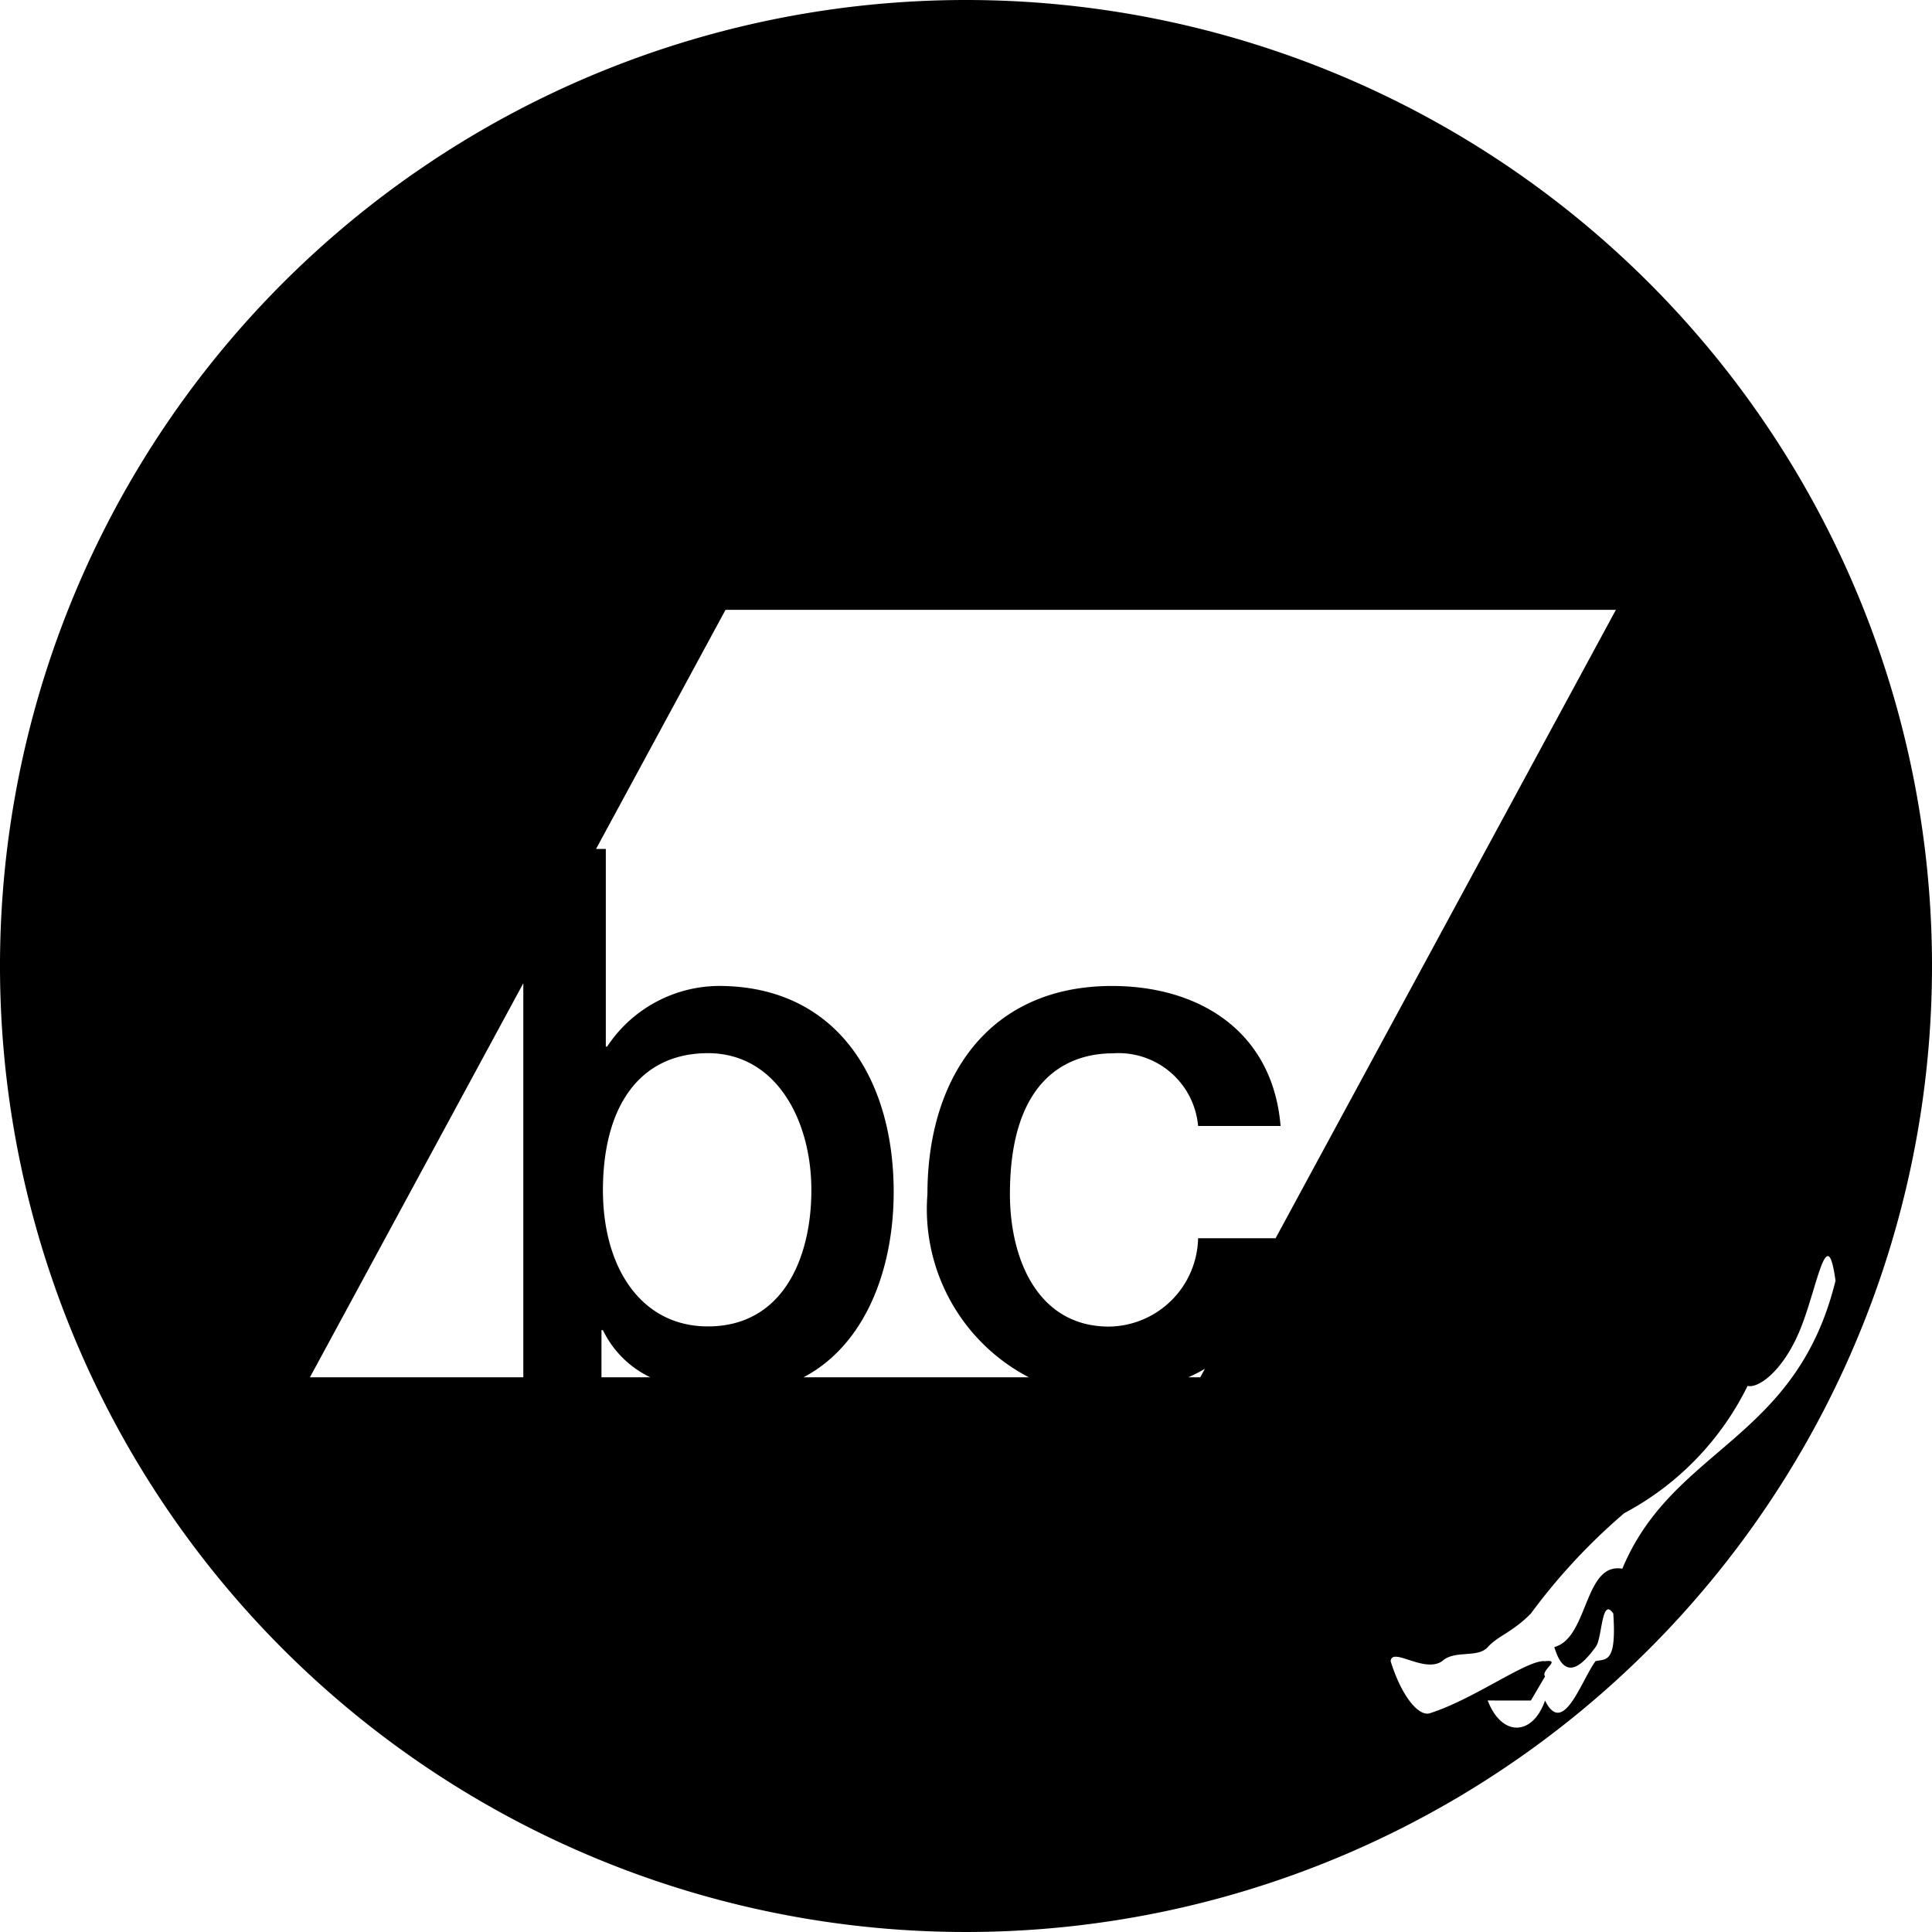
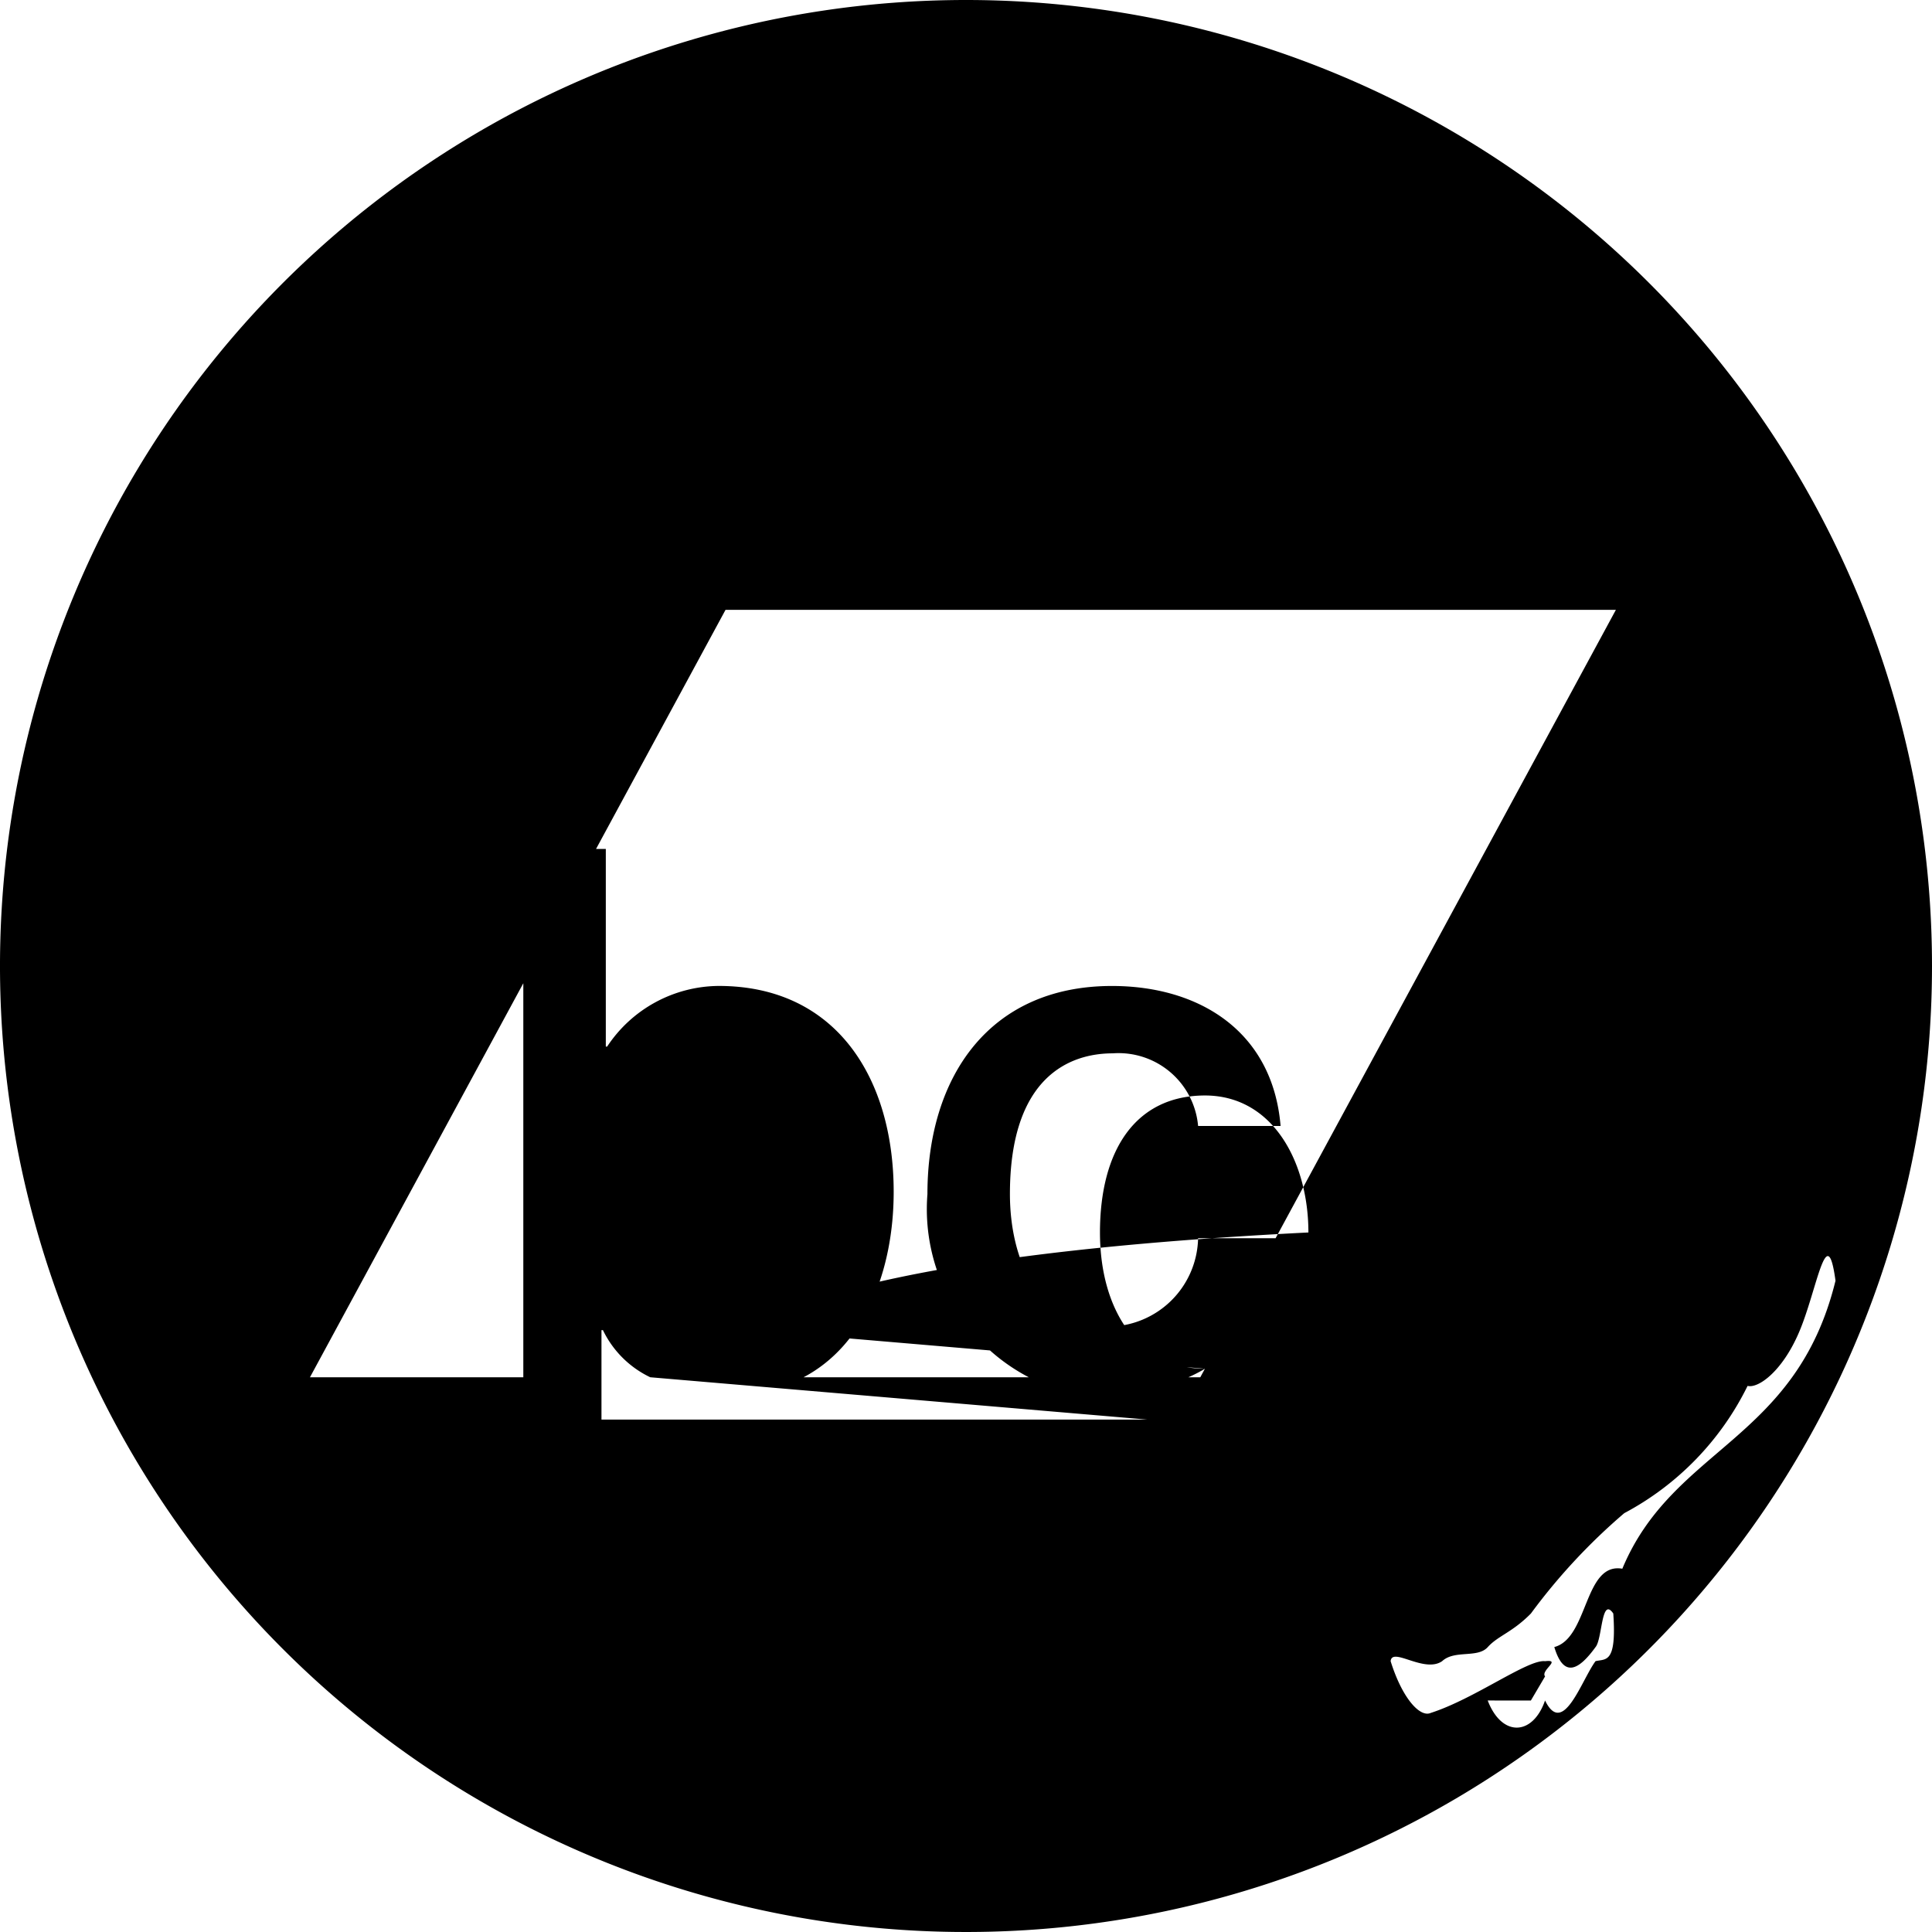
<svg xmlns="http://www.w3.org/2000/svg" viewBox="0 0 53 53">
-   <path d="M26.5,0A26.5,26.5,0,1,0,53,26.5,26.5,26.5,0,0,0,26.5,0Zm8.493,33.968H32.867a2.476,2.476,0,0,1-2.442,2.424c-1.966,0-2.72-1.869-2.72-3.635,0-3.224,1.647-3.861,2.819-3.861a2.191,2.191,0,0,1,2.343,1.992H35.13c-.218-2.608-2.244-3.84-4.626-3.84-3.375,0-5.062,2.506-5.062,5.709a5.202,5.202,0,0,0,2.78,5.025H22.044c1.684-.886,2.472-2.94,2.472-5.087,0-3.101-1.565-5.648-4.8-5.648a3.7,3.7,0,0,0-3.06,1.663h-.037V23.289h-.268L19.903,16.73H44.328Zm-1.939,3.58-.127.234h-.326A4.064,4.064,0,0,0,33.055,37.548ZM19.419,36.387c-1.825,0-2.878-1.602-2.879-3.736.001-2.257.974-3.756,2.879-3.76,1.865,0,2.839,1.828,2.839,3.758C22.258,34.497,21.484,36.387,19.419,36.387Zm-1.581,1.395H16.5V36.489h.04A2.762,2.762,0,0,0,17.838,37.782ZM14.356,26.973V37.782H8.503Zm30.149,16.061c-1.056-.182-.926,1.902-1.866,2.149.262.872.678.624,1.132,0,.188-.225.156-1.4.486-.92.095,1.386-.206,1.239-.487,1.307-.389.525-.889,2.096-1.385,1.079-.334.967-1.183,1.017-1.573,0l1.184.001.39-.662c-.133-.161.464-.472,0-.417-.471-.057-1.932,1.033-3.136,1.419-.298.134-.786-.408-1.101-1.42.04-.399.919.339,1.412.001.344-.319.971-.074,1.252-.386s.673-.403,1.183-.921a16.458,16.458,0,0,1,2.562-2.754,7.897,7.897,0,0,0,3.383-3.491c.297.074.954-.403,1.41-1.468.493-1.146.765-3.145,1.002-1.418C49.273,39.543,45.898,39.693,44.505,43.034Z" />
+   <path d="M26.5,0A26.5,26.5,0,1,0,53,26.5,26.5,26.5,0,0,0,26.5,0Zm8.493,33.968H32.867a2.476,2.476,0,0,1-2.442,2.424c-1.966,0-2.72-1.869-2.72-3.635,0-3.224,1.647-3.861,2.819-3.861a2.191,2.191,0,0,1,2.343,1.992H35.13c-.218-2.608-2.244-3.84-4.626-3.84-3.375,0-5.062,2.506-5.062,5.709a5.202,5.202,0,0,0,2.78,5.025H22.044c1.684-.886,2.472-2.94,2.472-5.087,0-3.101-1.565-5.648-4.8-5.648a3.7,3.7,0,0,0-3.06,1.663h-.037V23.289h-.268L19.903,16.73H44.328Zm-1.939,3.58-.127.234h-.326A4.064,4.064,0,0,0,33.055,37.548Zc-1.825,0-2.878-1.602-2.879-3.736.001-2.257.974-3.756,2.879-3.76,1.865,0,2.839,1.828,2.839,3.758C22.258,34.497,21.484,36.387,19.419,36.387Zm-1.581,1.395H16.5V36.489h.04A2.762,2.762,0,0,0,17.838,37.782ZM14.356,26.973V37.782H8.503Zm30.149,16.061c-1.056-.182-.926,1.902-1.866,2.149.262.872.678.624,1.132,0,.188-.225.156-1.4.486-.92.095,1.386-.206,1.239-.487,1.307-.389.525-.889,2.096-1.385,1.079-.334.967-1.183,1.017-1.573,0l1.184.001.39-.662c-.133-.161.464-.472,0-.417-.471-.057-1.932,1.033-3.136,1.419-.298.134-.786-.408-1.101-1.42.04-.399.919.339,1.412.001.344-.319.971-.074,1.252-.386s.673-.403,1.183-.921a16.458,16.458,0,0,1,2.562-2.754,7.897,7.897,0,0,0,3.383-3.491c.297.074.954-.403,1.41-1.468.493-1.146.765-3.145,1.002-1.418C49.273,39.543,45.898,39.693,44.505,43.034Z" />
</svg>